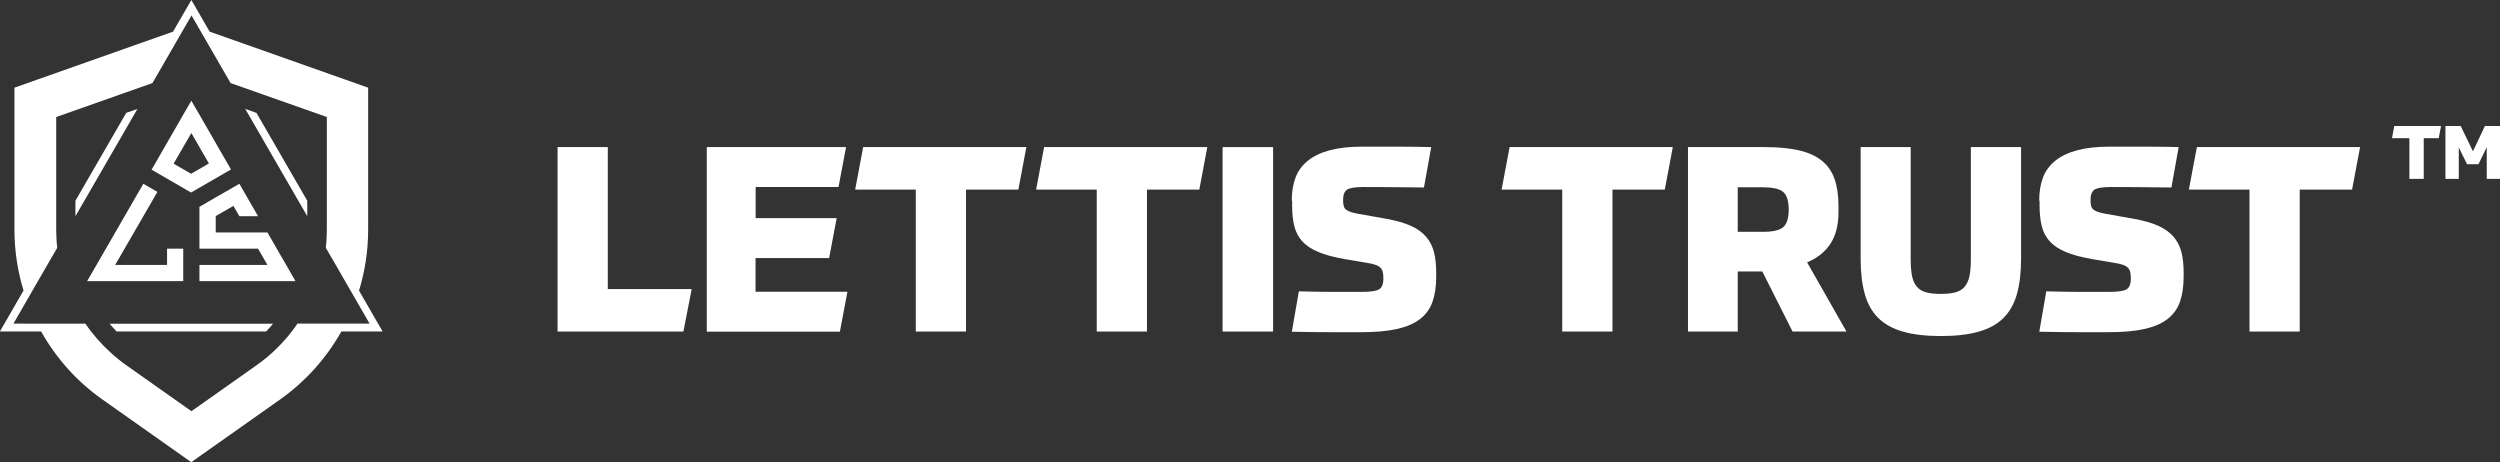
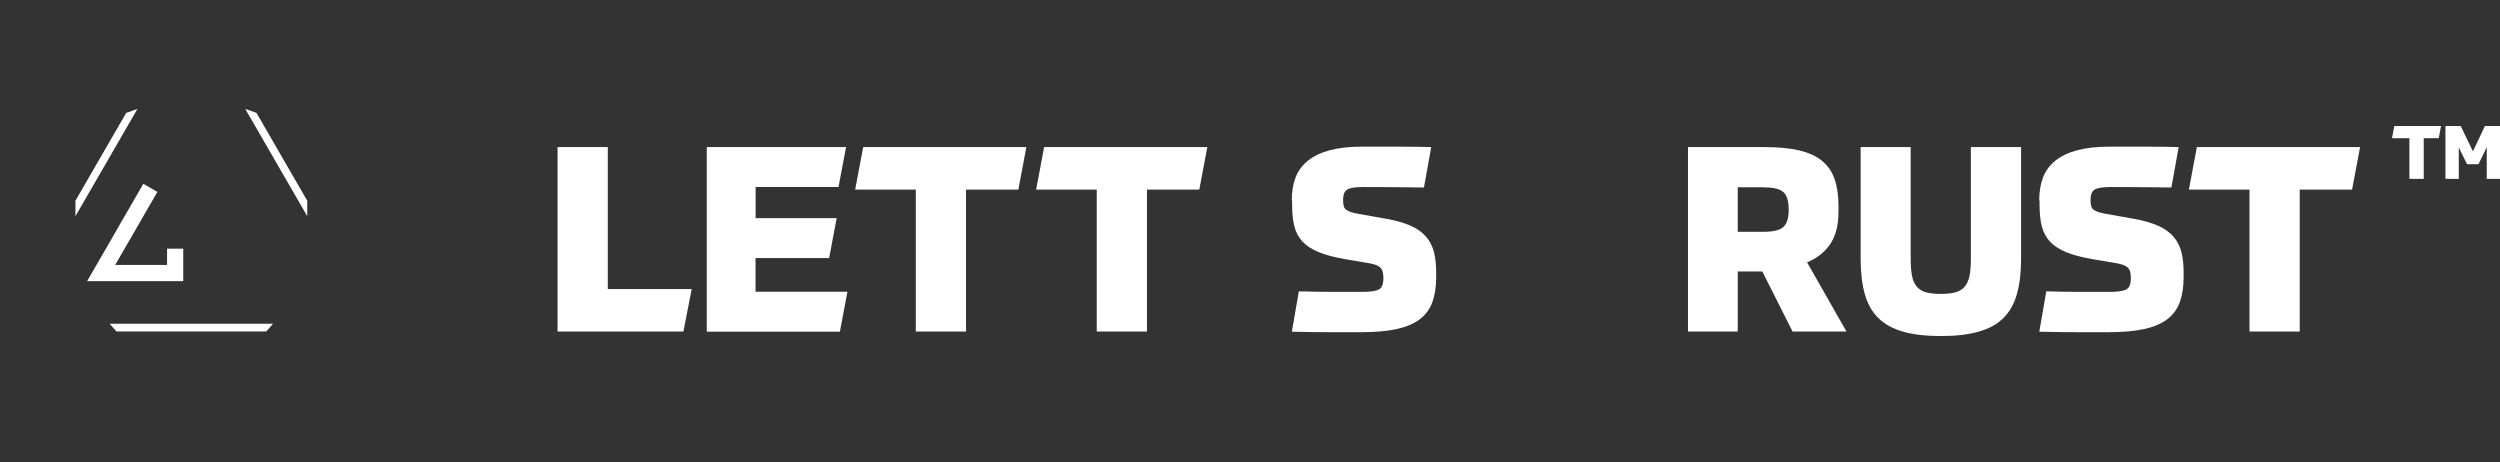
<svg xmlns="http://www.w3.org/2000/svg" id="Vrstva_2" viewBox="0 0 271.76 50.24">
  <rect x="0" y="0" width="271.76" height="50.24" fill="#333333" stroke="none" />
  <defs>
    <style>.cls-1{fill:#fff;}</style>
  </defs>
  <g id="Vrstva_1-2">
    <g>
      <g>
        <path class="cls-1" d="m66.07,15.99v15.43h9.12l-.9,4.62h-13.68V15.99h5.46Z" />
        <path class="cls-1" d="m91.97,15.99l-.82,4.34h-9.01v3.38h8.81l-.82,4.34h-8v3.66h9.99l-.82,4.34h-14.47V15.99h15.12Z" />
        <path class="cls-1" d="m93.83,15.99h17.74l-.87,4.62h-5.69v15.43h-5.46v-15.43h-6.59l.87-4.62Z" />
        <path class="cls-1" d="m113.5,15.99h17.74l-.87,4.62h-5.69v15.43h-5.46v-15.43h-6.59l.87-4.62Z" />
-         <path class="cls-1" d="m138.39,15.99v20.05h-5.49V15.99h5.49Z" />
        <path class="cls-1" d="m140.42,21.79c0-.94.14-1.77.41-2.49.27-.72.72-1.33,1.34-1.83.62-.5,1.42-.88,2.39-1.14.98-.26,2.17-.39,3.58-.39h3.2c.59,0,1.23,0,1.93.01.69,0,1.46.02,2.31.04l-.79,4.39c-1.54-.02-2.83-.03-3.87-.04-1.04,0-1.95-.01-2.72-.01-.88,0-1.47.09-1.76.28-.29.19-.44.55-.44,1.1,0,.26.02.48.06.65.04.17.12.31.24.41s.29.19.51.27c.22.07.49.14.83.2l3.15.56c1.03.19,1.89.44,2.58.75.69.31,1.23.7,1.65,1.18.41.48.7,1.04.86,1.68.16.64.24,1.38.24,2.22v.48c0,1.05-.14,1.96-.41,2.72-.27.76-.73,1.38-1.37,1.87-.64.49-1.48.84-2.52,1.07-1.04.23-2.33.34-3.87.34h-3.07c-.58,0-1.23,0-1.94-.01s-1.55-.02-2.51-.04l.76-4.39c1.48.04,2.78.06,3.89.06h2.93c.94,0,1.57-.09,1.89-.27s.48-.58.48-1.2c0-.28-.02-.52-.07-.7-.05-.19-.13-.34-.25-.46-.12-.12-.3-.23-.53-.31-.24-.08-.53-.16-.89-.21l-2.5-.42c-1.16-.21-2.11-.46-2.84-.77-.73-.31-1.31-.69-1.73-1.15-.42-.46-.71-1.01-.87-1.65-.16-.64-.24-1.4-.24-2.28v-.48Z" />
-         <path class="cls-1" d="m164.1,15.99h17.74l-.87,4.62h-5.69v15.43h-5.46v-15.43h-6.59l.87-4.62Z" />
        <path class="cls-1" d="m200.72,36.04h-5.86l-3.29-6.53h-2.67v6.53h-5.41V15.99h8.39c1.43,0,2.65.12,3.66.35,1.01.23,1.84.6,2.48,1.11.64.51,1.1,1.16,1.39,1.97.29.81.44,1.79.44,2.96v.68c0,1.43-.3,2.58-.89,3.46s-1.43,1.55-2.52,2l4.28,7.52Zm-6.28-13.37c-.02-.9-.23-1.51-.63-1.83-.4-.32-1.12-.48-2.15-.48h-2.76v4.84h2.76c1.03,0,1.75-.16,2.15-.48.4-.32.61-.93.63-1.83v-.23Z" />
        <path class="cls-1" d="m202.24,15.99h5.46v12.16c0,.73.05,1.34.14,1.82.09.48.26.87.51,1.17.24.3.58.51,1,.63.42.12.96.18,1.62.18s1.2-.06,1.62-.18c.42-.12.76-.33,1-.63.24-.3.41-.69.51-1.17.09-.48.14-1.08.14-1.82v-12.16h5.46v12.13c0,1.5-.15,2.78-.45,3.84-.3,1.06-.79,1.93-1.46,2.6-.68.68-1.57,1.17-2.69,1.49-1.12.32-2.49.48-4.12.48s-3.01-.16-4.12-.48c-1.12-.32-2.01-.82-2.69-1.49s-1.16-1.54-1.46-2.6c-.3-1.06-.45-2.34-.45-3.84v-12.13Z" />
        <path class="cls-1" d="m221.67,21.79c0-.94.14-1.77.41-2.49.27-.72.72-1.33,1.34-1.83.62-.5,1.42-.88,2.39-1.14.98-.26,2.17-.39,3.58-.39h3.2c.59,0,1.23,0,1.93.01.69,0,1.46.02,2.31.04l-.79,4.39c-1.54-.02-2.83-.03-3.87-.04-1.04,0-1.95-.01-2.72-.01-.88,0-1.47.09-1.76.28-.29.19-.44.55-.44,1.1,0,.26.02.48.06.65.04.17.12.31.24.41s.29.19.51.27c.22.07.49.14.83.2l3.15.56c1.03.19,1.89.44,2.58.75.69.31,1.23.7,1.65,1.18.41.48.7,1.04.86,1.68.16.64.24,1.38.24,2.22v.48c0,1.05-.14,1.96-.41,2.72-.27.76-.73,1.38-1.37,1.87-.64.49-1.48.84-2.52,1.07-1.04.23-2.33.34-3.87.34h-3.07c-.58,0-1.23,0-1.94-.01s-1.55-.02-2.51-.04l.76-4.39c1.48.04,2.78.06,3.89.06h2.93c.94,0,1.57-.09,1.89-.27s.48-.58.48-1.2c0-.28-.02-.52-.07-.7-.05-.19-.13-.34-.25-.46-.12-.12-.3-.23-.53-.31-.24-.08-.53-.16-.89-.21l-2.5-.42c-1.16-.21-2.11-.46-2.84-.77-.73-.31-1.31-.69-1.73-1.15-.42-.46-.71-1.01-.87-1.65-.16-.64-.24-1.4-.24-2.28v-.48Z" />
        <path class="cls-1" d="m238.81,15.99h17.74l-.87,4.62h-5.69v15.43h-5.46v-15.43h-6.59l.87-4.62Z" />
        <path class="cls-1" d="m260.27,13.7h5.08l-.25,1.32h-1.63v4.42h-1.56v-4.42h-1.89l.25-1.32Z" />
        <path class="cls-1" d="m268.18,17.85l-.9-1.82v3.41h-1.45v-5.74h1.66l1.33,2.75,1.3-2.75h1.65v5.74h-1.45v-3.44l-.9,1.85h-1.23Z" />
      </g>
      <g>
        <path class="cls-1" d="m12.66,36.03h16.27c.26-.27.51-.55.75-.84H11.92c.24.29.49.57.75.84Z" />
        <polygon class="cls-1" points="26.66 11.84 33.4 23.5 33.4 21.82 27.88 12.27 26.66 11.84" />
        <polygon class="cls-1" points="13.72 12.27 8.2 21.82 8.2 23.5 14.94 11.84 13.72 12.27" />
-         <path class="cls-1" d="m39.03,31.58c.65-2.12.99-4.35.99-6.63v-15.42L22.79,3.44l-1.99-3.44-1.99,3.44L1.57,9.53v15.42c0,2.28.34,4.51.99,6.63l-2.57,4.45h4.48c1.62,2.89,3.88,5.44,6.67,7.4l9.65,6.81,9.65-6.81c2.79-1.97,5.04-4.51,6.67-7.4h4.48l-2.57-4.45Zm-6.7,3.61c-.2.29-.4.57-.61.84-.21.27-.42.54-.65.79-.94,1.09-2.02,2.07-3.22,2.91l-7.04,4.97-7.04-4.97c-.6-.42-1.17-.88-1.71-1.37-.54-.49-1.04-1-1.52-1.55-.22-.26-.44-.52-.65-.79h0c-.21-.27-.42-.56-.61-.84H1.46l1.47-2.55,2.54-4.4.75-1.29c-.06-.5-.09-1-.1-1.51,0-.16-.01-.33-.01-.49v-12.22l9.24-3.26,1.22-.43.24-.41,3.24-5.61.77-1.33.77,1.33,3.24,5.61.24.41,1.22.43,9.24,3.26v12.22c0,.16-.01.33-.01.49-.01.51-.04,1.01-.1,1.51l.75,1.29,2.54,4.4,1.47,2.55h-7.81Z" />
-         <polygon class="cls-1" points="31.11 28.8 30.65 28.01 29.57 26.13 29.07 25.27 27.04 25.27 26.52 25.27 24.76 25.27 23.45 25.27 23.45 23.49 25.2 22.48 25.37 22.38 25.54 22.67 26.02 23.5 28.05 23.5 26.58 20.95 26.03 19.99 26.02 19.98 24.49 20.86 23.44 21.46 23 21.72 22.62 21.93 22.57 21.96 22.57 21.97 21.68 22.48 21.68 23.3 21.68 23.49 21.68 26.47 21.68 27.03 23 27.03 24.29 27.03 27.81 27.03 28.06 27.03 28.18 27.25 29.07 28.8 27.34 28.8 23 28.8 21.68 28.8 21.68 30.56 23 30.56 30.09 30.56 30.39 30.56 32.12 30.56 31.23 29.01 31.11 28.8" />
-         <path class="cls-1" d="m16.47,18.44l2.54,1.47,1.76,1.02h0s0,0,0,0l1.76-1.02,2.58-1.49h0s0,0,0,0l-.41-.71-.36-.63-.11-.18-.22-.38-1.01-1.76-1.18-2.05-.51-.88-.07-.12-.44-.76-.44.76-.07.12-.35.6-.16.28-1.18,2.05-1.25,2.17-.44.77-.15.26-.13.22-.16.27h0s0,0,0,0h0s0,0,0,0h0Zm3.89-3.22l.44-.76.44.76,1.47,2.55-1.94,1.12-1.9-1.1,1.49-2.57Z" />
        <polygon class="cls-1" points="18.6 30.56 19.92 30.56 19.92 27.03 18.6 27.03 18.16 27.03 18.16 28.8 14.26 28.8 12.52 28.8 13.4 27.28 13.42 27.25 13.54 27.03 14.28 25.76 14.56 25.27 15.07 24.39 16.04 22.71 16.23 22.38 17.11 20.86 15.58 19.98 15.01 20.97 14.7 21.5 14.11 22.53 13.03 24.39 13 24.44 12.99 24.47 12.73 24.92 11.51 27.04 11.45 27.14 11.23 27.52 10.49 28.8 10.37 29.01 10.36 29.03 10.35 29.04 10.35 29.04 9.49 30.53 9.48 30.54 9.48 30.56 9.48 30.56 11.21 30.56 11.51 30.56 18.16 30.56 18.6 30.56" />
      </g>
    </g>
  </g>
</svg>